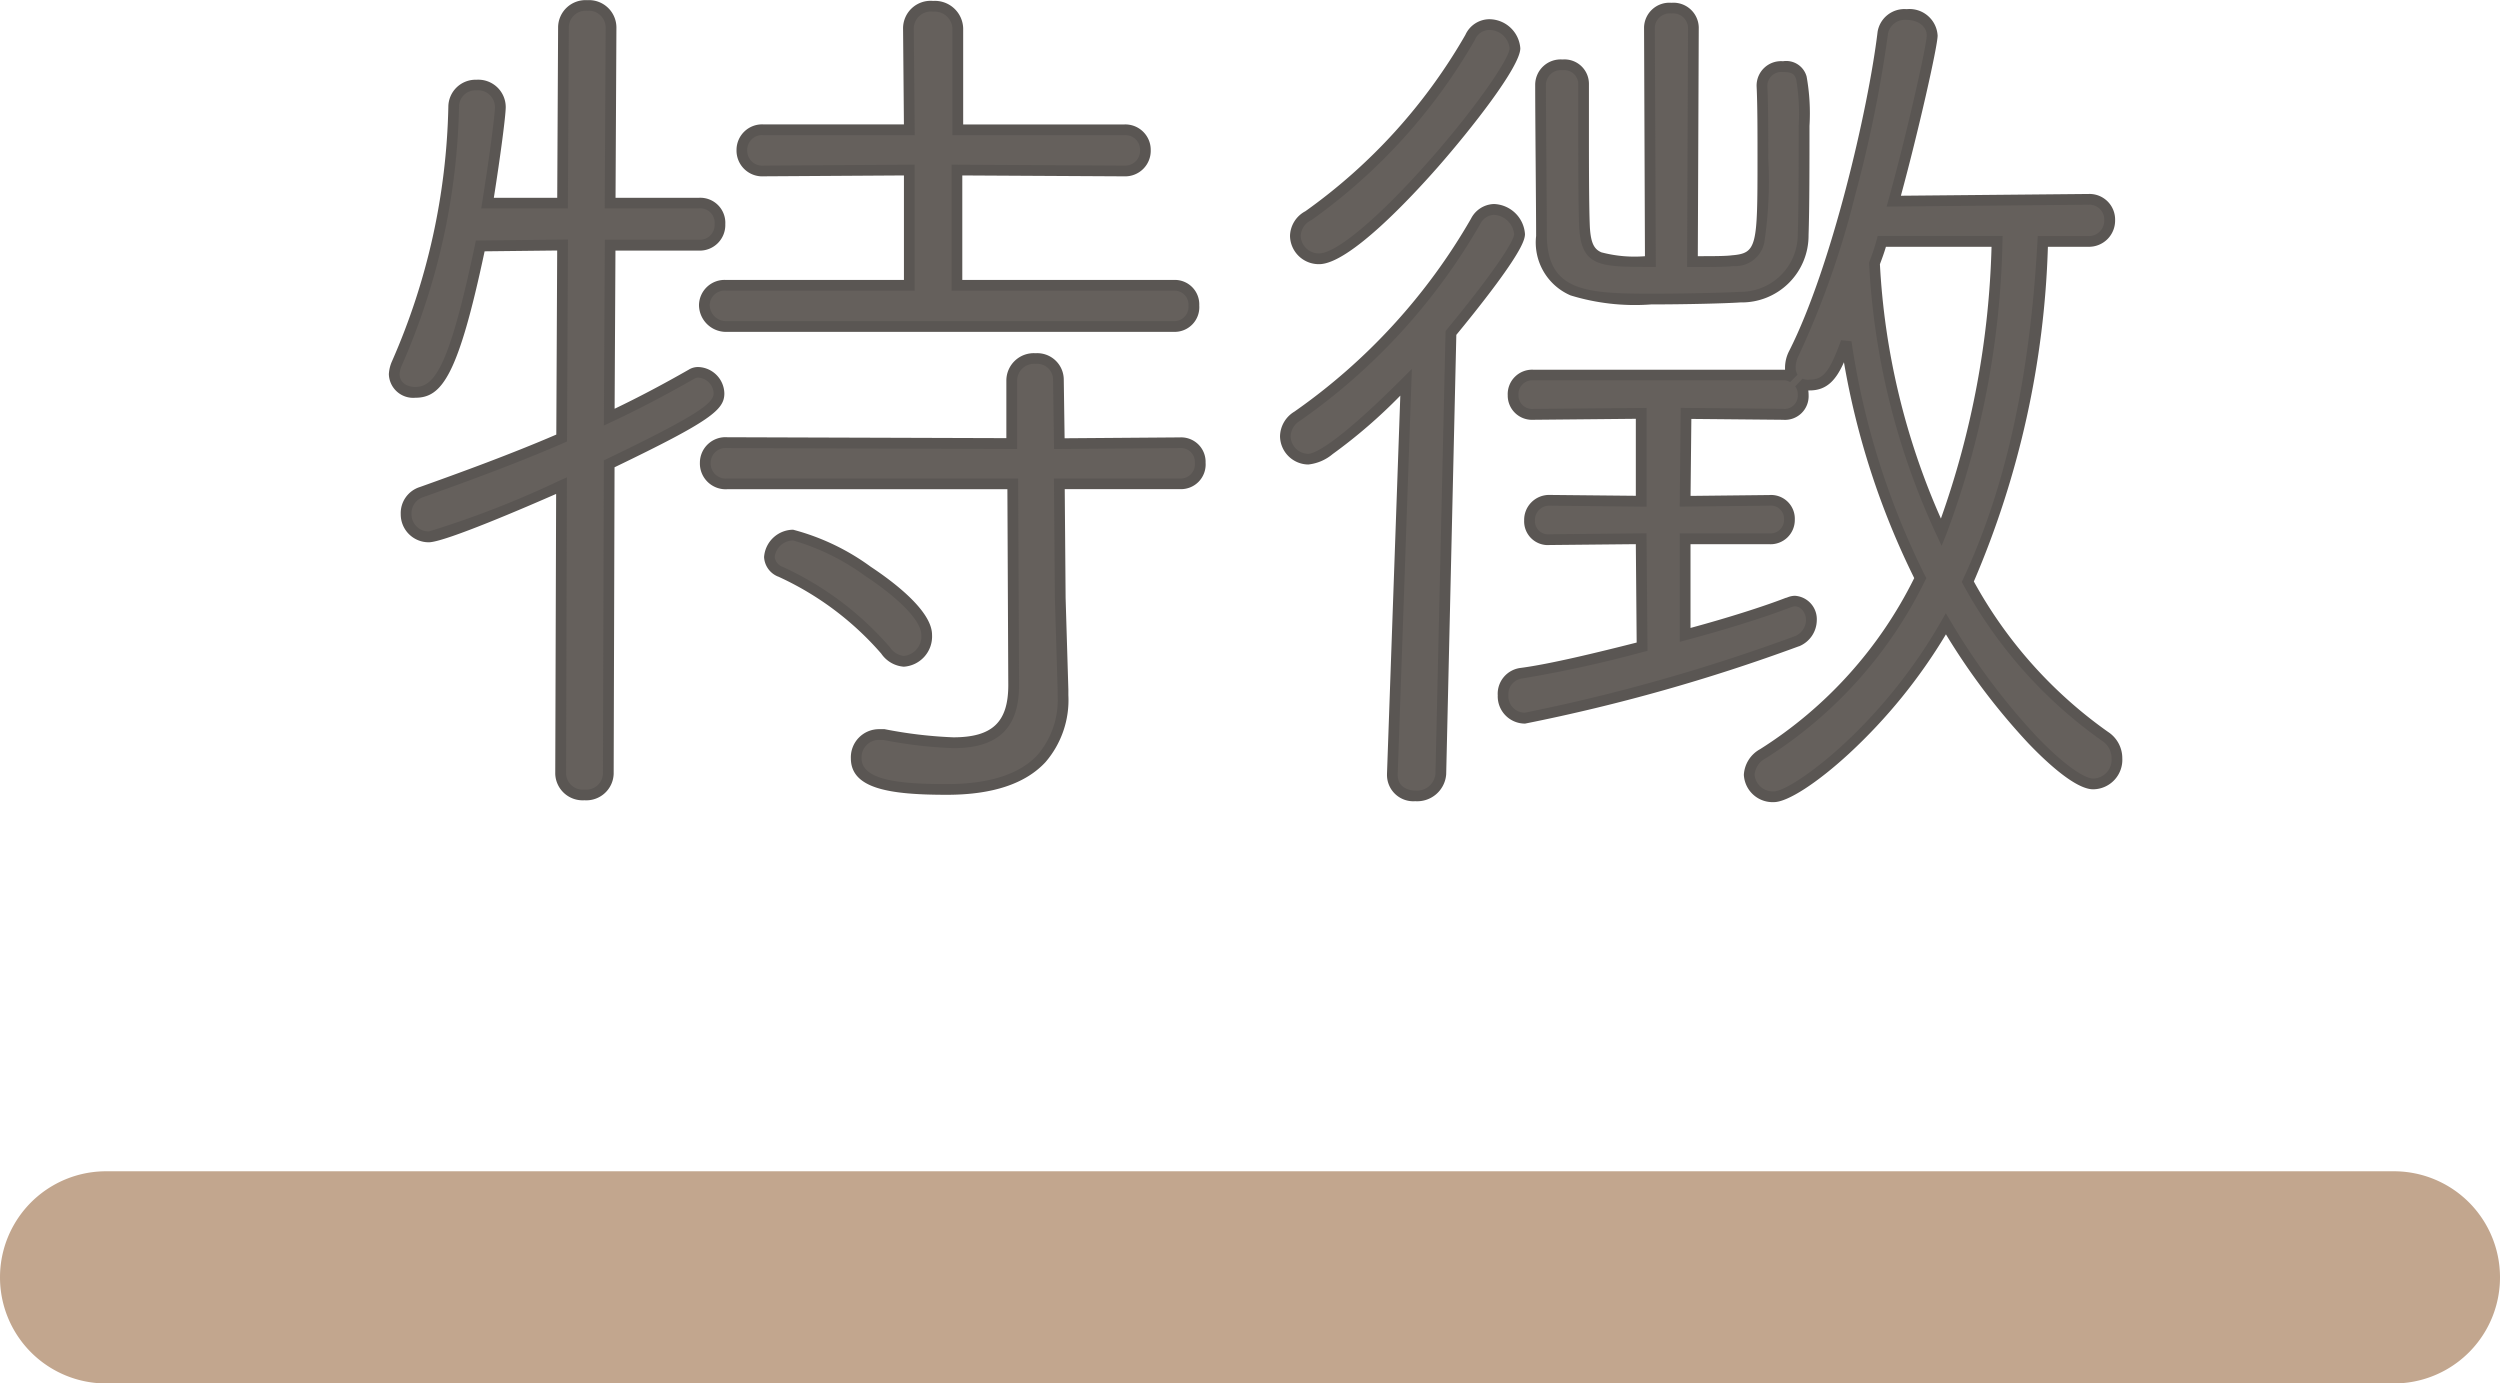
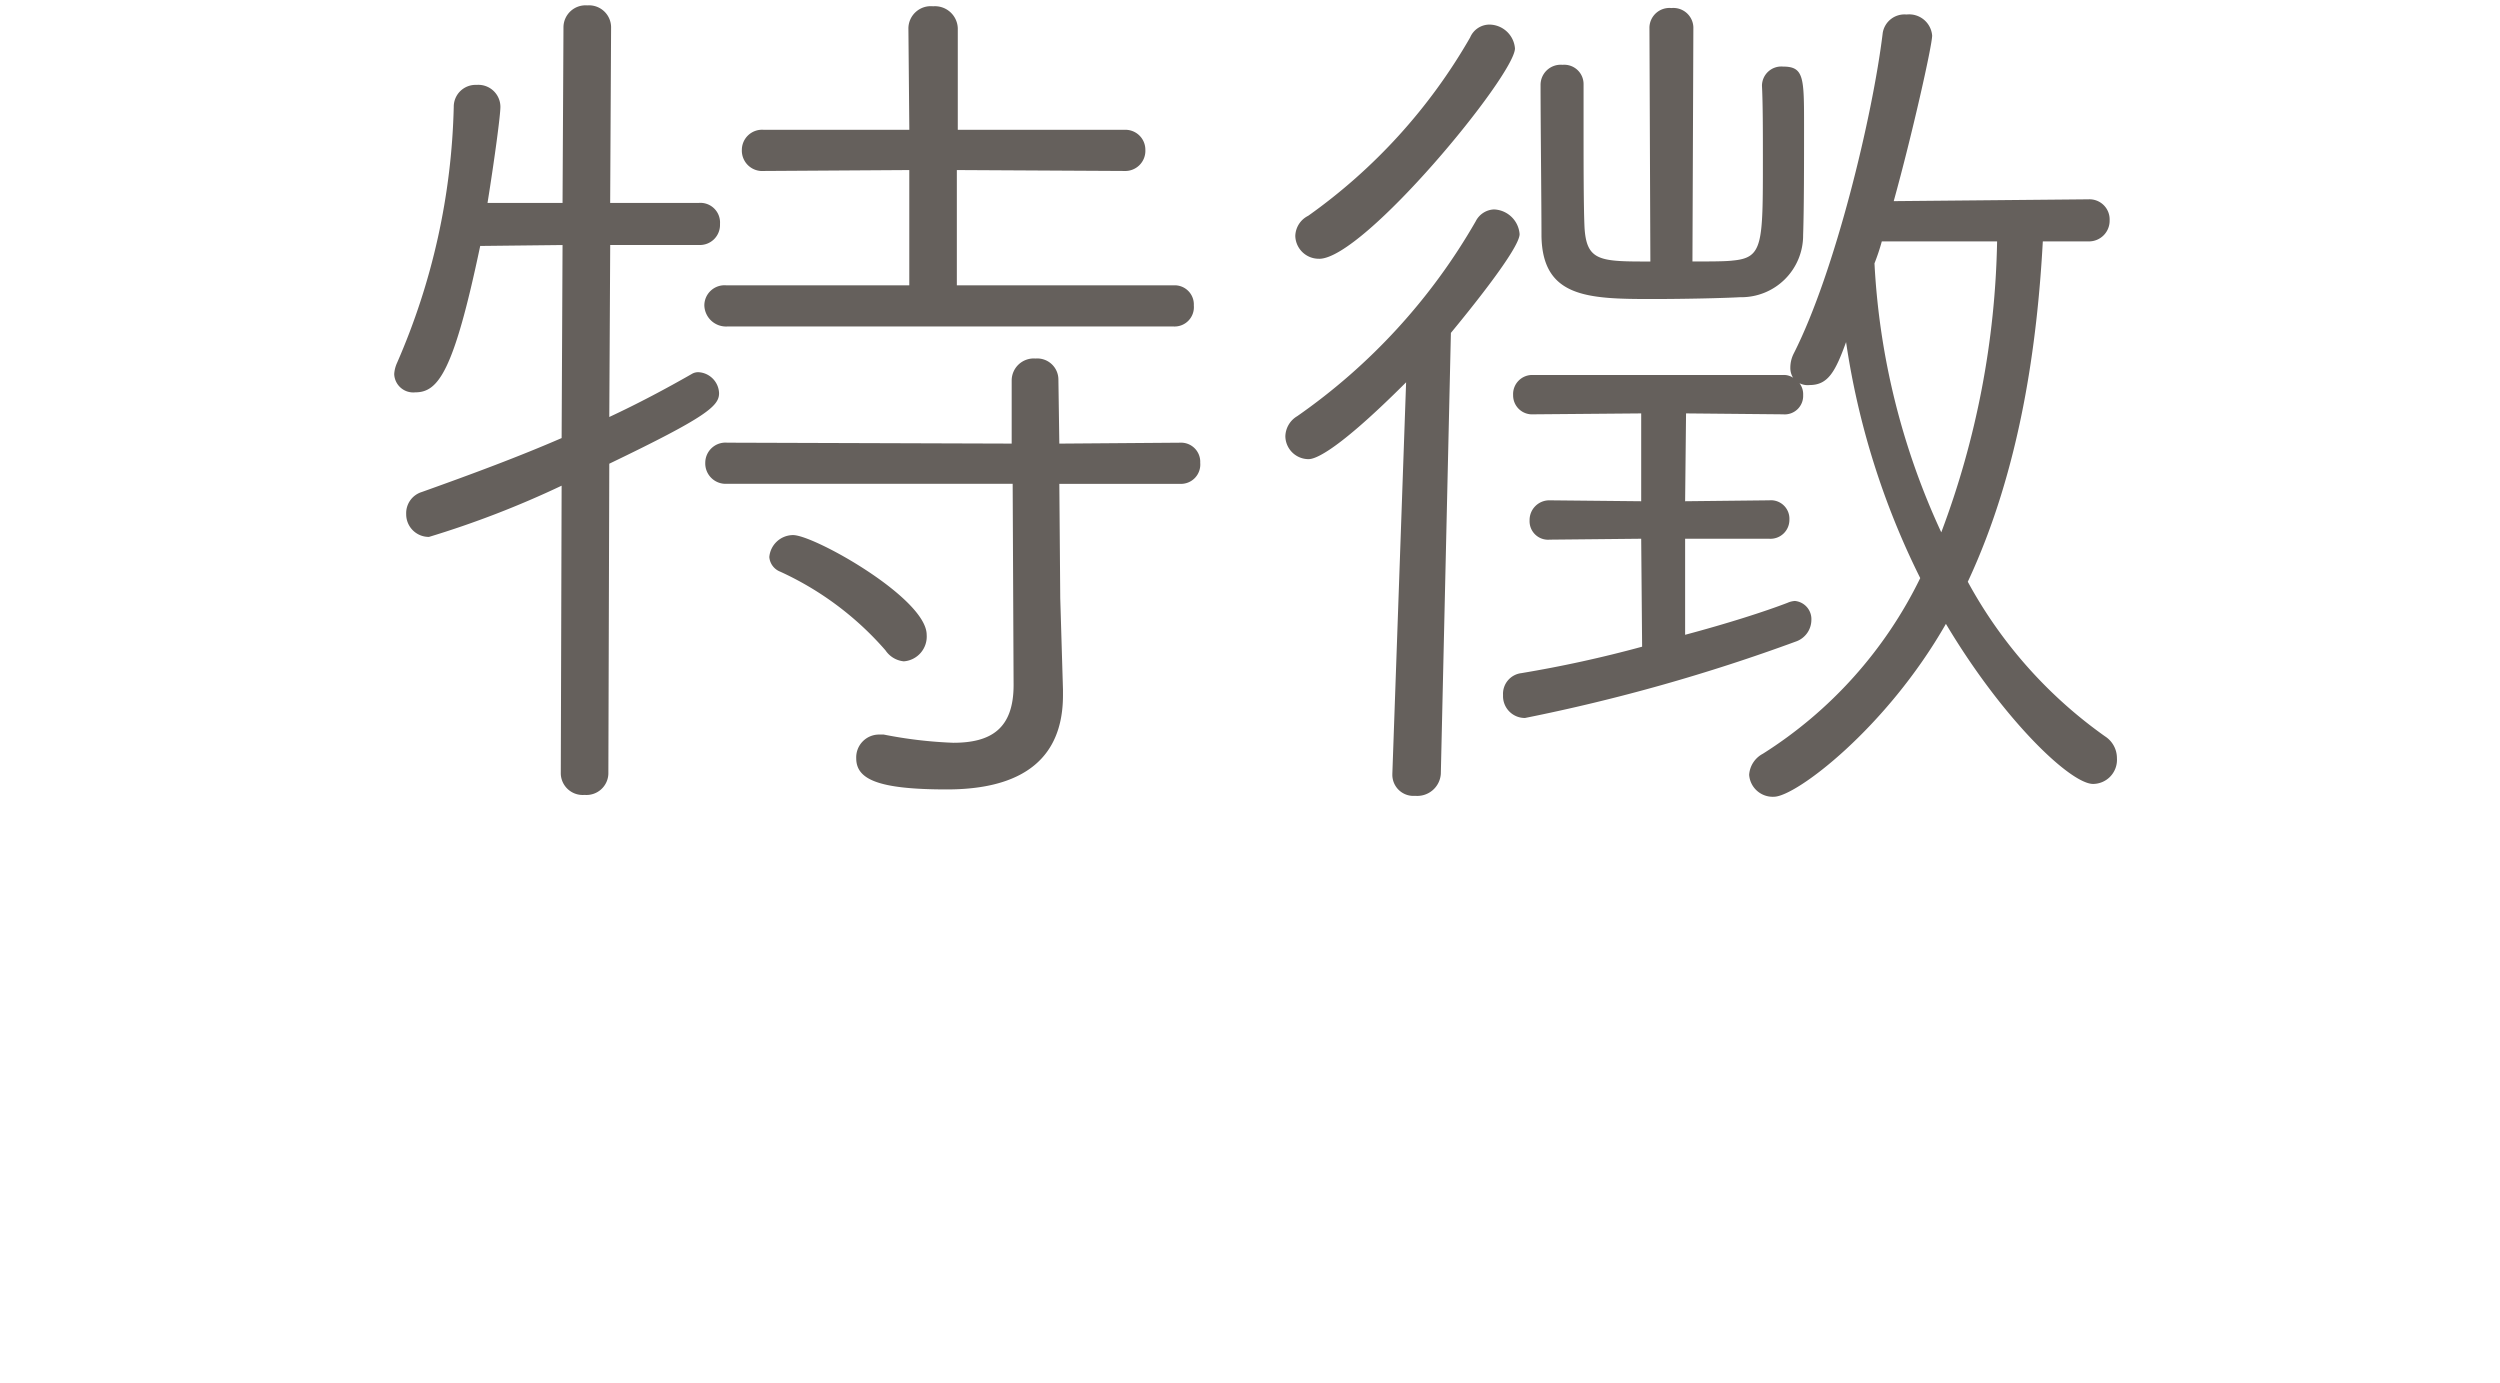
<svg xmlns="http://www.w3.org/2000/svg" width="116.435" height="64.433" viewBox="0 0 116.435 64.433">
  <defs>
    <clipPath id="clip-path">
      <rect id="長方形_8" data-name="長方形 8" width="116.435" height="9.882" transform="translate(0 0)" fill="none" />
    </clipPath>
  </defs>
  <g id="title1" transform="translate(-460 -906.449)">
    <g id="グループ_12" data-name="グループ 12" transform="translate(460 961)">
      <g id="グループ_11" data-name="グループ 11" clip-path="url(#clip-path)">
-         <path id="パス_22" data-name="パス 22" d="M111.494,9.882H4.941A4.941,4.941,0,0,1,4.941,0H111.494a4.941,4.941,0,0,1,0,9.882" fill="#c2a68e" />
-       </g>
+         </g>
    </g>
    <path id="パス_136" data-name="パス 136" d="M10.4,1.491a1.021,1.021,0,0,0,1.108.98,1.021,1.021,0,0,0,1.108-.98l.043-14.445c4.517-2.173,5.113-2.684,5.113-3.281a1.015,1.015,0,0,0-.937-.98.573.573,0,0,0-.341.085c-1.193.682-2.471,1.364-3.835,2l.043-8.011h4.133a.936.936,0,0,0,.98-.98.915.915,0,0,0-.98-.98H12.7l.043-8.181A1.028,1.028,0,0,0,11.633-34.3a1.028,1.028,0,0,0-1.108,1.023L10.482-25.1H6.988c.341-2.131.6-4.091.6-4.474a1.028,1.028,0,0,0-1.108-1.023,1.016,1.016,0,0,0-1.065,1.023A31.59,31.59,0,0,1,2.77-17.641a1.473,1.473,0,0,0-.128.511.887.887,0,0,0,.98.852c1.065,0,1.79-.937,3.025-6.818l3.835-.043-.043,8.991c-1.96.852-4.133,1.662-6.519,2.514A1.03,1.03,0,0,0,3.2-10.61,1.053,1.053,0,0,0,4.261-9.545a44.509,44.509,0,0,0,6.178-2.386ZM38.946-19.345a.9.9,0,0,0,.937-.98.892.892,0,0,0-.937-.937h-10.1v-5.369l7.8.043a.938.938,0,0,0,.98-.98.929.929,0,0,0-.98-.937H28.89v-4.73a1.064,1.064,0,0,0-1.15-1.023,1.042,1.042,0,0,0-1.15,1.023l.043,4.73H19.856a.941.941,0,0,0-1.023.937.95.95,0,0,0,1.023.98l6.775-.043v5.369H18.109a.941.941,0,0,0-1.023.937,1.012,1.012,0,0,0,1.065.98Zm-7.457,16.7C31.489-.6,30.424.043,28.677.043a20.559,20.559,0,0,1-3.238-.383h-.213A1.063,1.063,0,0,0,24.16.767c0,.98,1.023,1.449,4.218,1.449,4.559,0,5.411-2.386,5.411-4.389v-.256L33.662-6.69l-.043-5.326h5.625a.9.9,0,0,0,.937-.98.892.892,0,0,0-.937-.937l-5.625.043-.043-2.983a.985.985,0,0,0-1.065-.98A1.028,1.028,0,0,0,31.4-16.831v2.94l-13.252-.043A.941.941,0,0,0,17.129-13a.95.95,0,0,0,1.023.98H31.446ZM26.376-3.75a1.155,1.155,0,0,0,1.065-1.236c0-1.7-5.241-4.644-6.221-4.644a1.116,1.116,0,0,0-1.108,1.023.8.8,0,0,0,.511.682,14.463,14.463,0,0,1,4.9,3.664A1.163,1.163,0,0,0,26.376-3.75Zm55.18-19.558a.962.962,0,0,0,.98-.98.938.938,0,0,0-.98-.98l-9.076.085c.852-3.068,1.79-7.244,1.79-7.712a1.074,1.074,0,0,0-1.193-.98,1.026,1.026,0,0,0-1.108.852C71.5-29.145,69.753-21.9,67.835-18.109a1.461,1.461,0,0,0-.17.682.859.859,0,0,0,.128.469.765.765,0,0,0-.469-.128H55.691a.892.892,0,0,0-.937.937.883.883,0,0,0,.937.895l5.028-.043v4.091l-4.261-.043a.918.918,0,0,0-.937.937.861.861,0,0,0,.937.895l4.261-.043.043,5.028A56.884,56.884,0,0,1,55.137-3.2a.97.97,0,0,0-.852,1.023,1.016,1.016,0,0,0,1.023,1.065A84.877,84.877,0,0,0,67.963-4.687a1.071,1.071,0,0,0,.682-.98.85.85,0,0,0-.767-.895,1,1,0,0,0-.341.085c-1.108.426-2.855.98-4.772,1.491V-9.459h3.92a.883.883,0,0,0,.937-.895.861.861,0,0,0-.937-.895l-3.92.043.043-4.091,4.517.043a.861.861,0,0,0,.937-.895.856.856,0,0,0-.17-.554.843.843,0,0,0,.469.085c.852,0,1.193-.6,1.7-2A36.524,36.524,0,0,0,73.715-7.627,20.081,20.081,0,0,1,66.386.554a1.2,1.2,0,0,0-.639.98A1.1,1.1,0,0,0,66.9,2.557c1.023,0,5.241-3.2,8.011-8.053C77.55-1.065,80.7,1.96,81.769,1.96A1.121,1.121,0,0,0,82.876.767a1.205,1.205,0,0,0-.554-1.023,21.226,21.226,0,0,1-6.392-7.2c2.471-5.284,3.238-11.164,3.494-15.851Zm-20.41.937c-2.344,0-2.983,0-3.068-1.619-.043-.98-.043-3.025-.043-4.772v-1.875a.9.9,0,0,0-.98-.895.938.938,0,0,0-1.023.937c0,1.79.043,5.539.043,7.031.043,2.855,2.131,2.94,5.113,2.94,1.577,0,3.409-.043,4.133-.085a2.88,2.88,0,0,0,2.94-2.9c.043-1.278.043-3.366.043-5.071,0-2.258,0-2.77-.98-2.77a.9.9,0,0,0-.98.895c.043.852.043,2.173.043,3.409,0,4.005,0,4.6-1.406,4.73-.341.043-1.065.043-1.875.043l.043-10.908a.931.931,0,0,0-1.023-.895.931.931,0,0,0-1.023.895ZM49.129,1.534a.982.982,0,0,0,1.065.98,1.1,1.1,0,0,0,1.193-1.023l.469-20.538c.81-.98,3.2-3.92,3.2-4.6a1.244,1.244,0,0,0-1.193-1.15,1,1,0,0,0-.852.554A28.1,28.1,0,0,1,44.7-15.169a1.122,1.122,0,0,0-.554.937,1.082,1.082,0,0,0,1.065,1.065c.17,0,.98,0,4.559-3.579L49.129,1.491ZM77.295-23.308a40.439,40.439,0,0,1-2.6,13.55,33.9,33.9,0,0,1-3.111-12.527,9.589,9.589,0,0,0,.341-1.023Zm-31.574.81c2.088,0,9.119-8.565,9.119-9.8a1.206,1.206,0,0,0-1.193-1.108.98.98,0,0,0-.895.6A26.087,26.087,0,0,1,45.209-24.5a1.082,1.082,0,0,0-.6.937A1.092,1.092,0,0,0,45.721-22.5Z" transform="translate(475.718 941)" fill="#65605c" />
-     <path id="パス_136_-_アウトライン" data-name="パス 136 - アウトライン" d="M66.9,2.807a1.341,1.341,0,0,1-1.4-1.273A1.455,1.455,0,0,1,66.258.34a19.81,19.81,0,0,0,7.177-7.967,36.628,36.628,0,0,1-3.273-10.053c-.365.816-.787,1.313-1.6,1.313H68.5a1.445,1.445,0,0,1,.016.219A1.1,1.1,0,0,1,67.324-15l-4.269-.04-.037,3.585,3.665-.04a1.105,1.105,0,0,1,1.19,1.145,1.128,1.128,0,0,1-1.187,1.145h-3.67v3.9c1.707-.464,3.346-.98,4.433-1.4l.011,0,.07-.024a.964.964,0,0,1,.35-.074,1.092,1.092,0,0,1,1.017,1.145,1.324,1.324,0,0,1-.828,1.208l-.009,0a84.707,84.707,0,0,1-12.749,3.6,1.269,1.269,0,0,1-1.273-1.315A1.214,1.214,0,0,1,55.1-3.443c1.338-.173,3.564-.714,5.408-1.182l-.039-4.582-4.011.04a1.105,1.105,0,0,1-1.19-1.145A1.163,1.163,0,0,1,56.458-11.5l4.011.04v-3.586L55.693-15a1.129,1.129,0,0,1-1.19-1.145,1.138,1.138,0,0,1,1.187-1.187H67.324l.094,0q0-.046,0-.094a1.72,1.72,0,0,1,.2-.794c1.96-3.876,3.673-11.23,4.109-14.832v-.005a1.265,1.265,0,0,1,1.355-1.067,1.312,1.312,0,0,1,1.443,1.23c0,.5-.9,4.483-1.711,7.459l8.745-.082a1.192,1.192,0,0,1,1.232,1.23,1.218,1.218,0,0,1-1.23,1.23H79.661A42.748,42.748,0,0,1,76.212-7.469,20.84,20.84,0,0,0,82.461-.464,1.46,1.46,0,0,1,83.126.767,1.372,1.372,0,0,1,81.769,2.21c-.845,0-2.255-1.343-3.02-2.144a30.933,30.933,0,0,1-3.837-5.073,25.291,25.291,0,0,1-4.5,5.543C68.917,1.915,67.536,2.807,66.9,2.807Zm3.131-21.513.482.049A36.245,36.245,0,0,0,73.938-7.74L74-7.627l-.057.113A20.338,20.338,0,0,1,66.518.766.95.95,0,0,0,66,1.534a.853.853,0,0,0,.9.773c.789,0,4.926-2.9,7.794-7.927l.212-.372.22.368A30.767,30.767,0,0,0,79.11-.279c1.4,1.468,2.309,1.989,2.658,1.989a.877.877,0,0,0,.858-.943.956.956,0,0,0-.443-.815,21.414,21.414,0,0,1-6.47-7.285l-.064-.112.055-.117c1.989-4.253,3.124-9.407,3.471-15.759l.013-.236h2.367a.715.715,0,0,0,.73-.73.692.692,0,0,0-.73-.73l-9.406.088.089-.32c.865-3.115,1.78-7.213,1.78-7.646,0-.479-.474-.73-.943-.73a.8.8,0,0,0-.86.635,59.86,59.86,0,0,1-1.529,7.52A41.108,41.108,0,0,1,68.058-18a1.221,1.221,0,0,0-.144.569A.611.611,0,0,0,68-17.1l-.347.347a.517.517,0,0,0-.33-.086H55.691a.646.646,0,0,0-.687.687.632.632,0,0,0,.687.645l5.278-.045v4.6L56.456-11a.665.665,0,0,0-.685.687.614.614,0,0,0,.687.645l4.509-.045.046,5.474-.19.048a57.43,57.43,0,0,1-5.654,1.241.731.731,0,0,0-.634.775.763.763,0,0,0,.773.815A84.834,84.834,0,0,0,67.864-4.917a.825.825,0,0,0,.531-.75c0-.311-.208-.645-.517-.645a.506.506,0,0,0-.181.044l-.075.026c-1.169.449-2.96,1.009-4.793,1.5l-.314.084V-9.709h4.17a.632.632,0,0,0,.687-.645A.614.614,0,0,0,66.685-11l-4.173.045.048-4.6,4.766.045a.614.614,0,0,0,.685-.645.609.609,0,0,0-.12-.4l.339-.358a.716.716,0,0,0,.33.043C69.2-16.868,69.492-17.229,70.029-18.706ZM50.195,2.764a1.225,1.225,0,0,1-1.315-1.23V1.483L49.5-16.125a24.3,24.3,0,0,1-3.147,2.719,2.115,2.115,0,0,1-1.14.489,1.333,1.333,0,0,1-1.315-1.315,1.37,1.37,0,0,1,.665-1.145,27.961,27.961,0,0,0,8.231-8.992,1.239,1.239,0,0,1,1.069-.68,1.5,1.5,0,0,1,1.443,1.4c0,.243-.153.729-1.343,2.338-.661.893-1.425,1.835-1.854,2.356L51.637,1.507A1.354,1.354,0,0,1,50.195,2.764ZM49.379,1.5v.038c0,.71.732.73.815.73a.861.861,0,0,0,.943-.784l.471-20.619.055-.067c2.168-2.624,3.138-4.122,3.138-4.443a1,1,0,0,0-.943-.9.75.75,0,0,0-.634.425,28.5,28.5,0,0,1-8.392,9.164.873.873,0,0,0-.44.728.837.837,0,0,0,.815.815c.206,0,1.129-.253,4.382-3.506l.449-.449ZM11.5,2.721a1.276,1.276,0,0,1-1.358-1.23l.041-13.038c-1.216.534-5.182,2.252-5.927,2.252A1.3,1.3,0,0,1,2.946-10.61a1.272,1.272,0,0,1,.893-1.259c1.989-.71,4.29-1.553,6.352-2.442l.041-8.573-3.38.038c-1.237,5.829-2,6.82-3.229,6.82a1.133,1.133,0,0,1-1.23-1.1,1.689,1.689,0,0,1,.146-.6l.006-.014a30.972,30.972,0,0,0,2.618-11.83,1.269,1.269,0,0,1,1.315-1.267,1.278,1.278,0,0,1,1.358,1.273c0,.4-.244,2.261-.554,4.224h2.952l.041-7.932a1.278,1.278,0,0,1,1.358-1.271,1.278,1.278,0,0,1,1.358,1.273l-.041,7.931h3.882a1.166,1.166,0,0,1,1.23,1.23,1.191,1.191,0,0,1-1.23,1.23H12.946l-.039,7.365c1.113-.533,2.246-1.131,3.452-1.82a.817.817,0,0,1,.472-.122,1.257,1.257,0,0,1,1.187,1.23c0,.762-.641,1.282-5.114,3.438L12.863,1.492A1.276,1.276,0,0,1,11.5,2.721Zm-.814-15.04L10.647,1.492a.773.773,0,0,0,.858.729.773.773,0,0,0,.858-.73l.043-14.6.141-.068c4.254-2.047,4.972-2.6,4.972-3.056a.769.769,0,0,0-.687-.73.336.336,0,0,0-.2.043l-.015.009c-1.35.771-2.61,1.429-3.853,2.012l-.358.168.046-8.655h4.382a.686.686,0,0,0,.73-.73.67.67,0,0,0-.73-.73H12.446l.044-8.432a.786.786,0,0,0-.858-.771.786.786,0,0,0-.858.773l-.044,8.431H6.695l.046-.29c.35-2.186.593-4.091.593-4.435a.786.786,0,0,0-.858-.773.763.763,0,0,0-.815.773v.011A31.479,31.479,0,0,1,3-17.541a1.2,1.2,0,0,0-.107.412c0,.416.367.6.73.6.922,0,1.6-1.024,2.781-6.619l.041-.2,4.29-.048-.045,9.408-.15.065C8.425-13,6.049-12.128,4-11.4L4-11.4a.789.789,0,0,0-.553.785.8.8,0,0,0,.815.815,44.907,44.907,0,0,0,6.076-2.364ZM28.378,2.466c-2.682,0-4.468-.289-4.468-1.7A1.311,1.311,0,0,1,25.225-.591h.234l.021,0a20.6,20.6,0,0,0,3.2.38c1.82,0,2.562-.705,2.562-2.434L31.2-11.766H18.152A1.2,1.2,0,0,1,16.879-13a1.191,1.191,0,0,1,1.273-1.187l13,.042v-2.689A1.278,1.278,0,0,1,32.511-18.1a1.237,1.237,0,0,1,1.315,1.23l.039,2.731,5.376-.041A1.139,1.139,0,0,1,40.431-13a1.148,1.148,0,0,1-1.187,1.23H33.871l.041,5.071.128,4.266v.256A4.429,4.429,0,0,1,32.977.942C32.043,1.953,30.5,2.466,28.378,2.466ZM25.225-.091a.812.812,0,0,0-.815.858c0,1.054,1.907,1.2,3.968,1.2,1.972,0,3.4-.459,4.232-1.363a3.949,3.949,0,0,0,.93-2.776v-.252l-.128-4.263-.045-5.578h5.877a.664.664,0,0,0,.687-.73.646.646,0,0,0-.687-.687l-5.871.044-.046-3.231a.739.739,0,0,0-.815-.734.786.786,0,0,0-.858.773v3.191l-13.5-.043a.692.692,0,0,0-.772.687.7.7,0,0,0,.773.73H31.7l.044,9.623c0,2-.973,2.936-3.062,2.936a20.837,20.837,0,0,1-3.26-.383ZM26.376-3.5a1.4,1.4,0,0,1-1.052-.611,14.114,14.114,0,0,0-4.8-3.587l-.007,0a1.038,1.038,0,0,1-.649-.905A1.369,1.369,0,0,1,21.22-9.88a10.762,10.762,0,0,1,3.616,1.725c1.066.706,2.855,2.056,2.855,3.17A1.41,1.41,0,0,1,26.376-3.5ZM20.732-8.151a14.651,14.651,0,0,1,4.991,3.739A.924.924,0,0,0,26.376-4a.914.914,0,0,0,.815-.986c0-.634-.984-1.663-2.631-2.753A10.752,10.752,0,0,0,21.22-9.38a.874.874,0,0,0-.858.773A.564.564,0,0,0,20.732-8.151Zm53.98-.979-.244-.523a34.042,34.042,0,0,1-3.134-12.621l0-.052.018-.048a9.459,9.459,0,0,0,.332-1l.047-.189h5.822l-.008.258A41.109,41.109,0,0,1,74.927-9.664ZM71.837-22.246A33.535,33.535,0,0,0,74.678-10.4a40.979,40.979,0,0,0,2.358-12.657H72.117C72.037-22.783,71.937-22.511,71.837-22.246ZM38.946-19.095H18.152a1.26,1.26,0,0,1-1.315-1.23,1.191,1.191,0,0,1,1.273-1.187h8.272V-26.38l-6.523.041a1.2,1.2,0,0,1-1.274-1.23,1.191,1.191,0,0,1,1.273-1.187h6.523l-.04-4.477a1.283,1.283,0,0,1,1.4-1.275,1.317,1.317,0,0,1,1.4,1.273v4.48h7.505a1.183,1.183,0,0,1,1.23,1.187,1.191,1.191,0,0,1-1.23,1.23L29.1-26.38v4.867h9.849a1.138,1.138,0,0,1,1.187,1.187A1.148,1.148,0,0,1,38.946-19.095ZM18.109-21.012a.692.692,0,0,0-.773.687.767.767,0,0,0,.815.73H38.946a.664.664,0,0,0,.687-.73.646.646,0,0,0-.687-.687H28.6v-5.87l8.049.044a.692.692,0,0,0,.729-.73.679.679,0,0,0-.73-.687H28.64v-4.98a.828.828,0,0,0-.9-.773.8.8,0,0,0-.9.773l.045,4.98H19.856a.692.692,0,0,0-.773.687.7.7,0,0,0,.773.73l7.025-.044v5.87Zm43.079.639a10.206,10.206,0,0,1-3.756-.419,2.681,2.681,0,0,1-1.607-2.767c0-.714-.01-1.932-.02-3.221-.011-1.414-.023-2.876-.023-3.813a1.184,1.184,0,0,1,1.273-1.187,1.138,1.138,0,0,1,1.23,1.145v1.875c0,1.775,0,3.787.042,4.761.043.825.23,1.064.537,1.2a6.065,6.065,0,0,0,2.03.181l-.042-10.657a1.179,1.179,0,0,1,1.273-1.146A1.179,1.179,0,0,1,63.4-33.278L63.356-22.62c.684,0,1.3,0,1.593-.041h.008c1.151-.1,1.179-.416,1.179-4.481,0-1.254,0-2.55-.042-3.4v-.012a1.138,1.138,0,0,1,1.23-1.145.982.982,0,0,1,1.1.716,9.705,9.705,0,0,1,.133,2.3c0,1.691,0,3.8-.043,5.079a3.114,3.114,0,0,1-3.169,3.138h-.006C64.633-20.418,62.8-20.373,61.188-20.373ZM57.055-31.281a.693.693,0,0,0-.773.687c0,.935.012,2.4.023,3.809.01,1.29.02,2.509.02,3.222.038,2.565,1.783,2.69,4.863,2.69,1.6,0,3.417-.044,4.115-.085a2.668,2.668,0,0,0,2.708-2.654c.043-1.277.043-3.377.043-5.065a9.951,9.951,0,0,0-.112-2.16c-.076-.254-.178-.359-.618-.359a.654.654,0,0,0-.73.639c.043.858.043,2.158.043,3.415a18.984,18.984,0,0,1-.184,3.883,1.373,1.373,0,0,1-1.445,1.1c-.358.044-1.073.044-1.9.044h-.251L62.9-33.279a.693.693,0,0,0-.773-.644.693.693,0,0,0-.773.645L61.4-22.12h-.251c-2.343,0-3.22,0-3.318-1.856-.043-.988-.043-3.005-.043-4.785v-1.875A.653.653,0,0,0,57.055-31.281ZM45.721-22.248a1.339,1.339,0,0,1-1.358-1.315,1.337,1.337,0,0,1,.715-1.15,25.88,25.88,0,0,0,7.453-8.214,1.235,1.235,0,0,1,1.116-.729A1.458,1.458,0,0,1,55.089-32.3c0,.854-2.3,3.774-3.839,5.529C50.055-25.41,47.123-22.248,45.721-22.248Zm7.925-10.908a.728.728,0,0,0-.671.458l-.005.01a26.436,26.436,0,0,1-7.626,8.4l-.006,0a.838.838,0,0,0-.475.723.838.838,0,0,0,.858.815c.807,0,2.83-1.708,5.154-4.352,2.189-2.489,3.714-4.737,3.714-5.2A.952.952,0,0,0,53.646-33.156Z" transform="translate(475.718 941)" fill="#5a5653" />
  </g>
</svg>